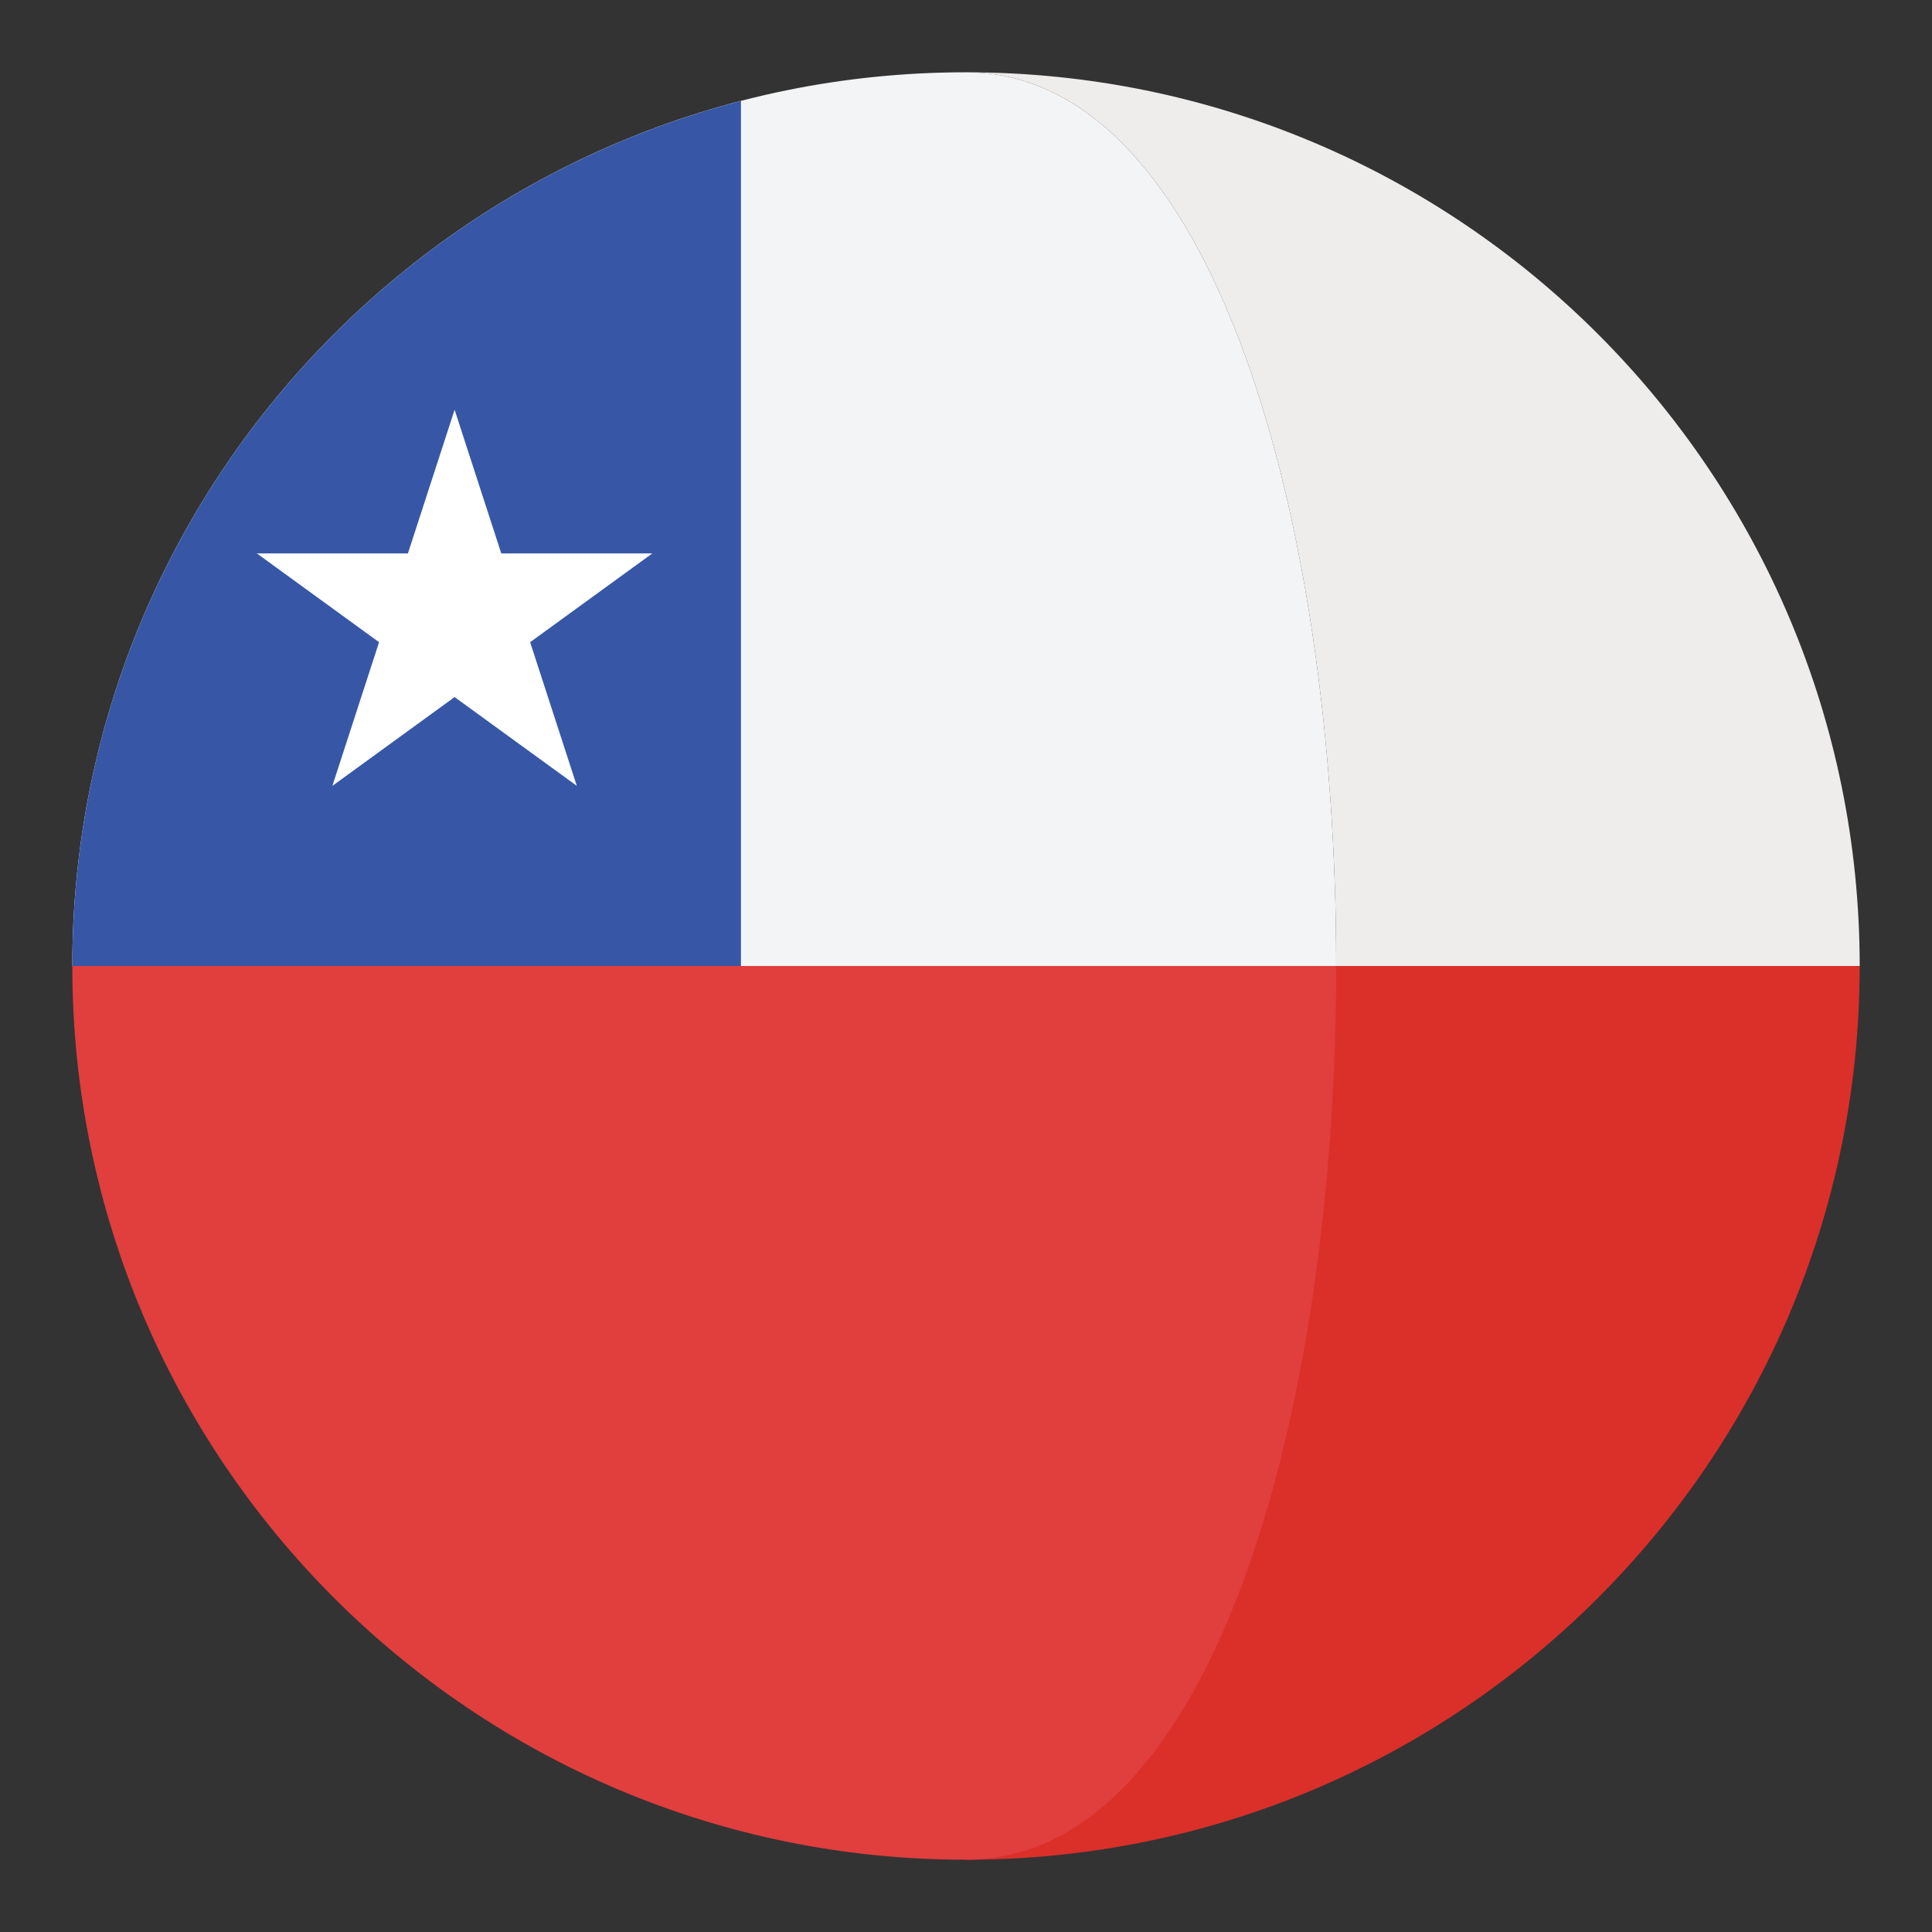
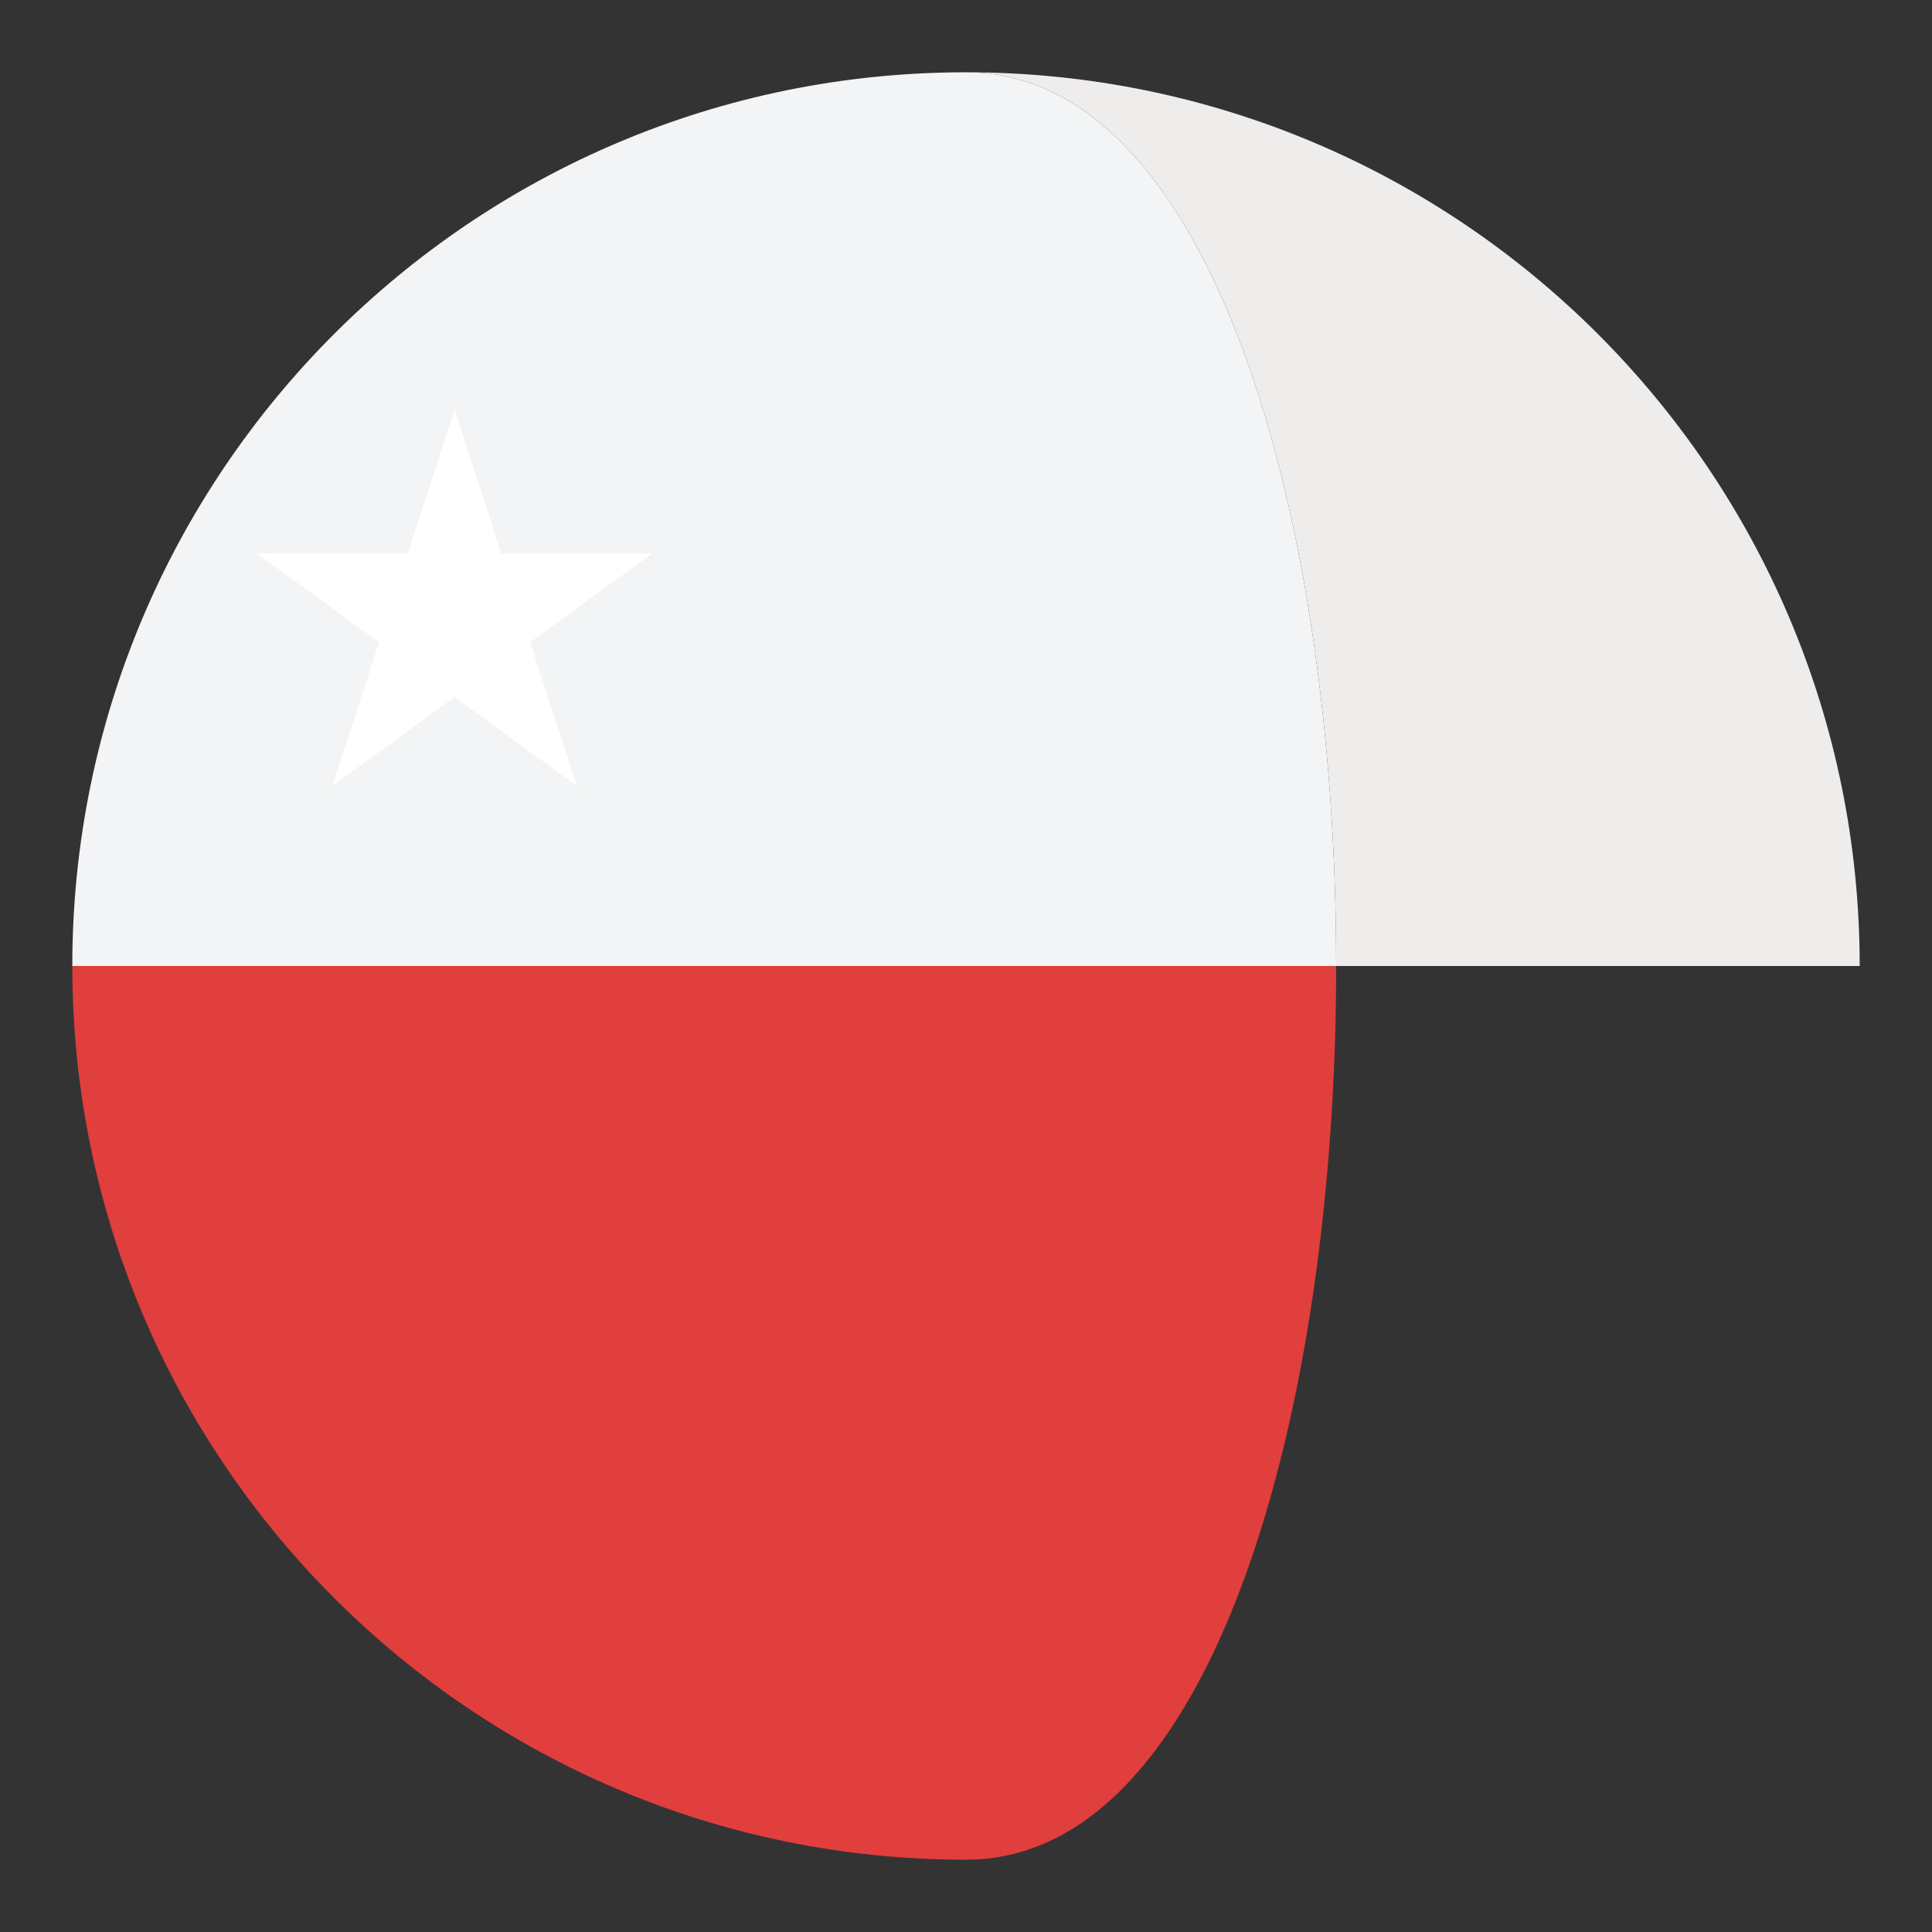
<svg xmlns="http://www.w3.org/2000/svg" version="1.1" id="Layer_1" x="0px" y="0px" width="136.914px" height="136.914px" viewBox="0 0 136.914 136.914" enable-background="new 0 0 136.914 136.914" xml:space="preserve">
  <rect x="0" y="0" width="136.914" height="136.914" fill="#333333" stroke="none" />
  <g>
    <g>
      <path fill="#EFECEC" d="M94.689,68.457h37.101c0-34.98-28.355-63.334-63.334-63.334C85.945,5.123,94.689,36.79,94.689,68.457z" />
-       <path fill="#DB2F2A" d="M82.842,68.457c0,31.668-14.386,63.334-14.386,63.334c34.979,0,63.334-28.357,63.334-63.334H82.842z" />
      <path fill="#F3F4F5" d="M5.124,68.457h89.565c0-31.667-8.744-63.334-26.233-63.334C33.479,5.123,5.124,33.477,5.124,68.457z" />
      <path fill="#E13E3E" d="M94.689,68.457H5.124c0,34.977,28.355,63.334,63.332,63.334C85.945,131.791,94.689,100.125,94.689,68.457z    " />
    </g>
    <g>
-       <path fill="#3757A6" d="M52.508,7.151C25.252,14.222,5.124,38.986,5.124,68.457h47.384V7.151z" />
-     </g>
+       </g>
    <polygon fill="#FFFFFF" points="32.216,29.037 35.523,39.218 46.229,39.218 37.568,45.51 40.877,55.691 32.216,49.399    23.555,55.691 26.863,45.51 18.202,39.218 28.908,39.218  " />
  </g>
</svg>